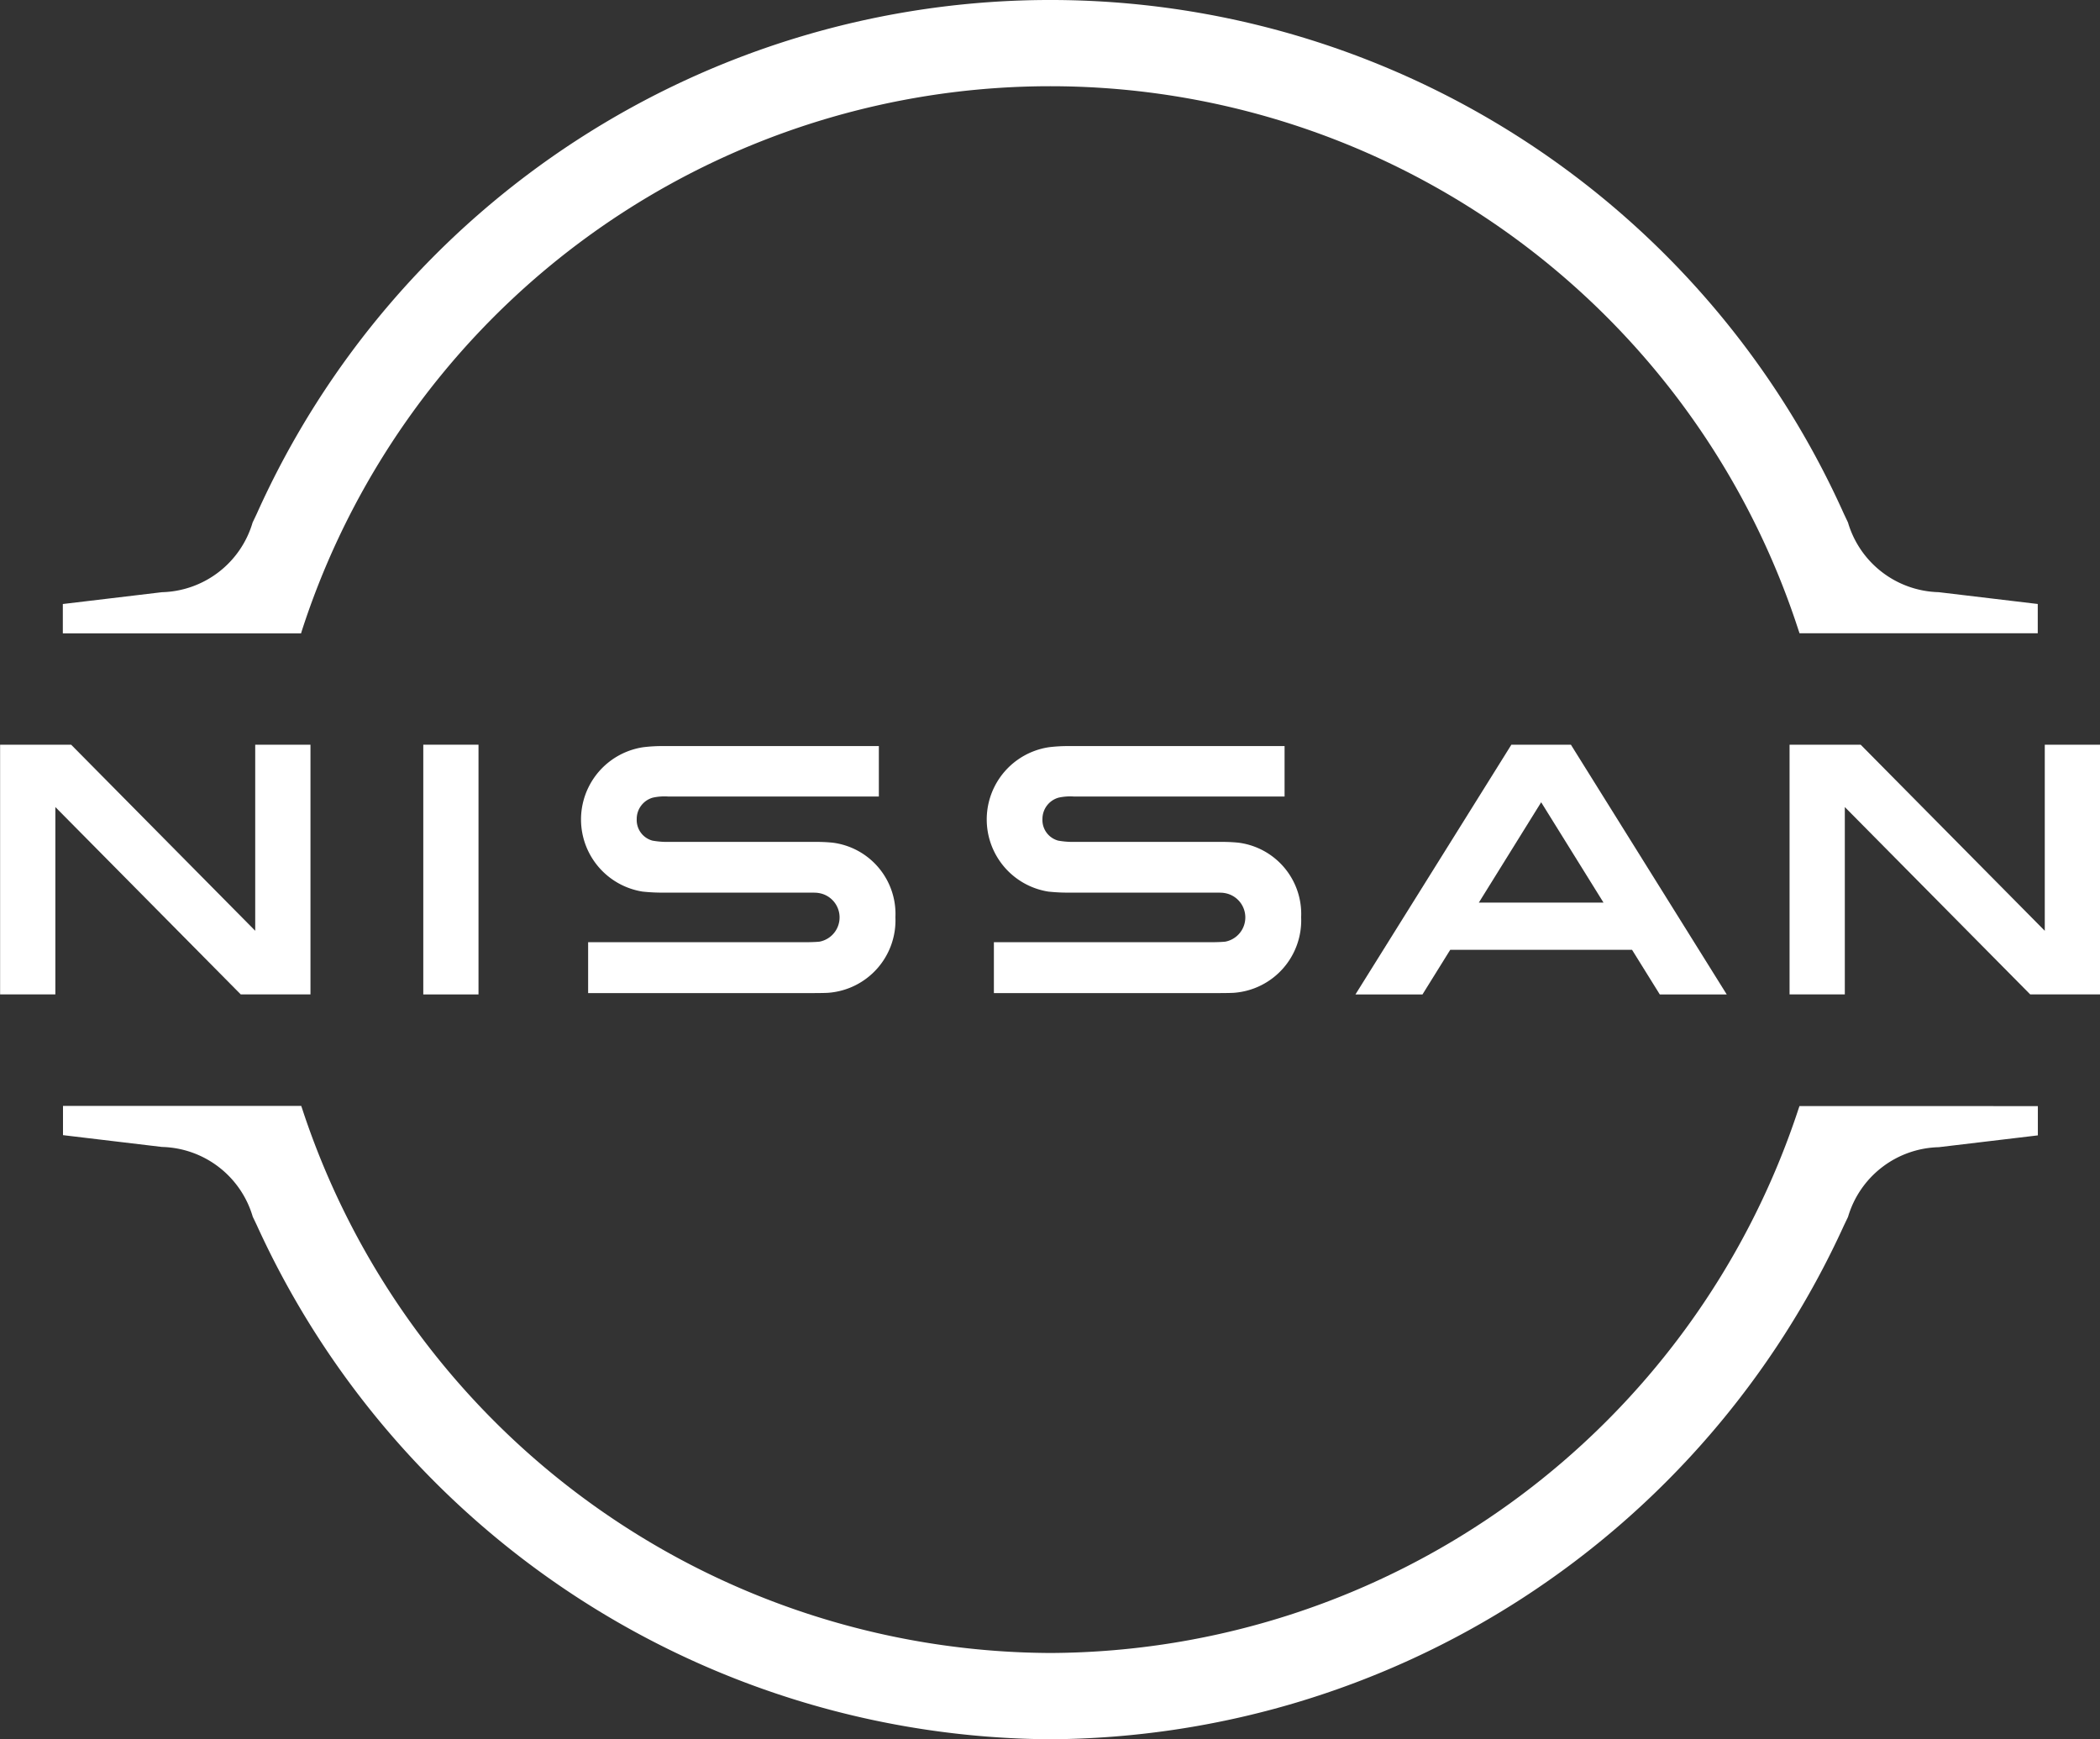
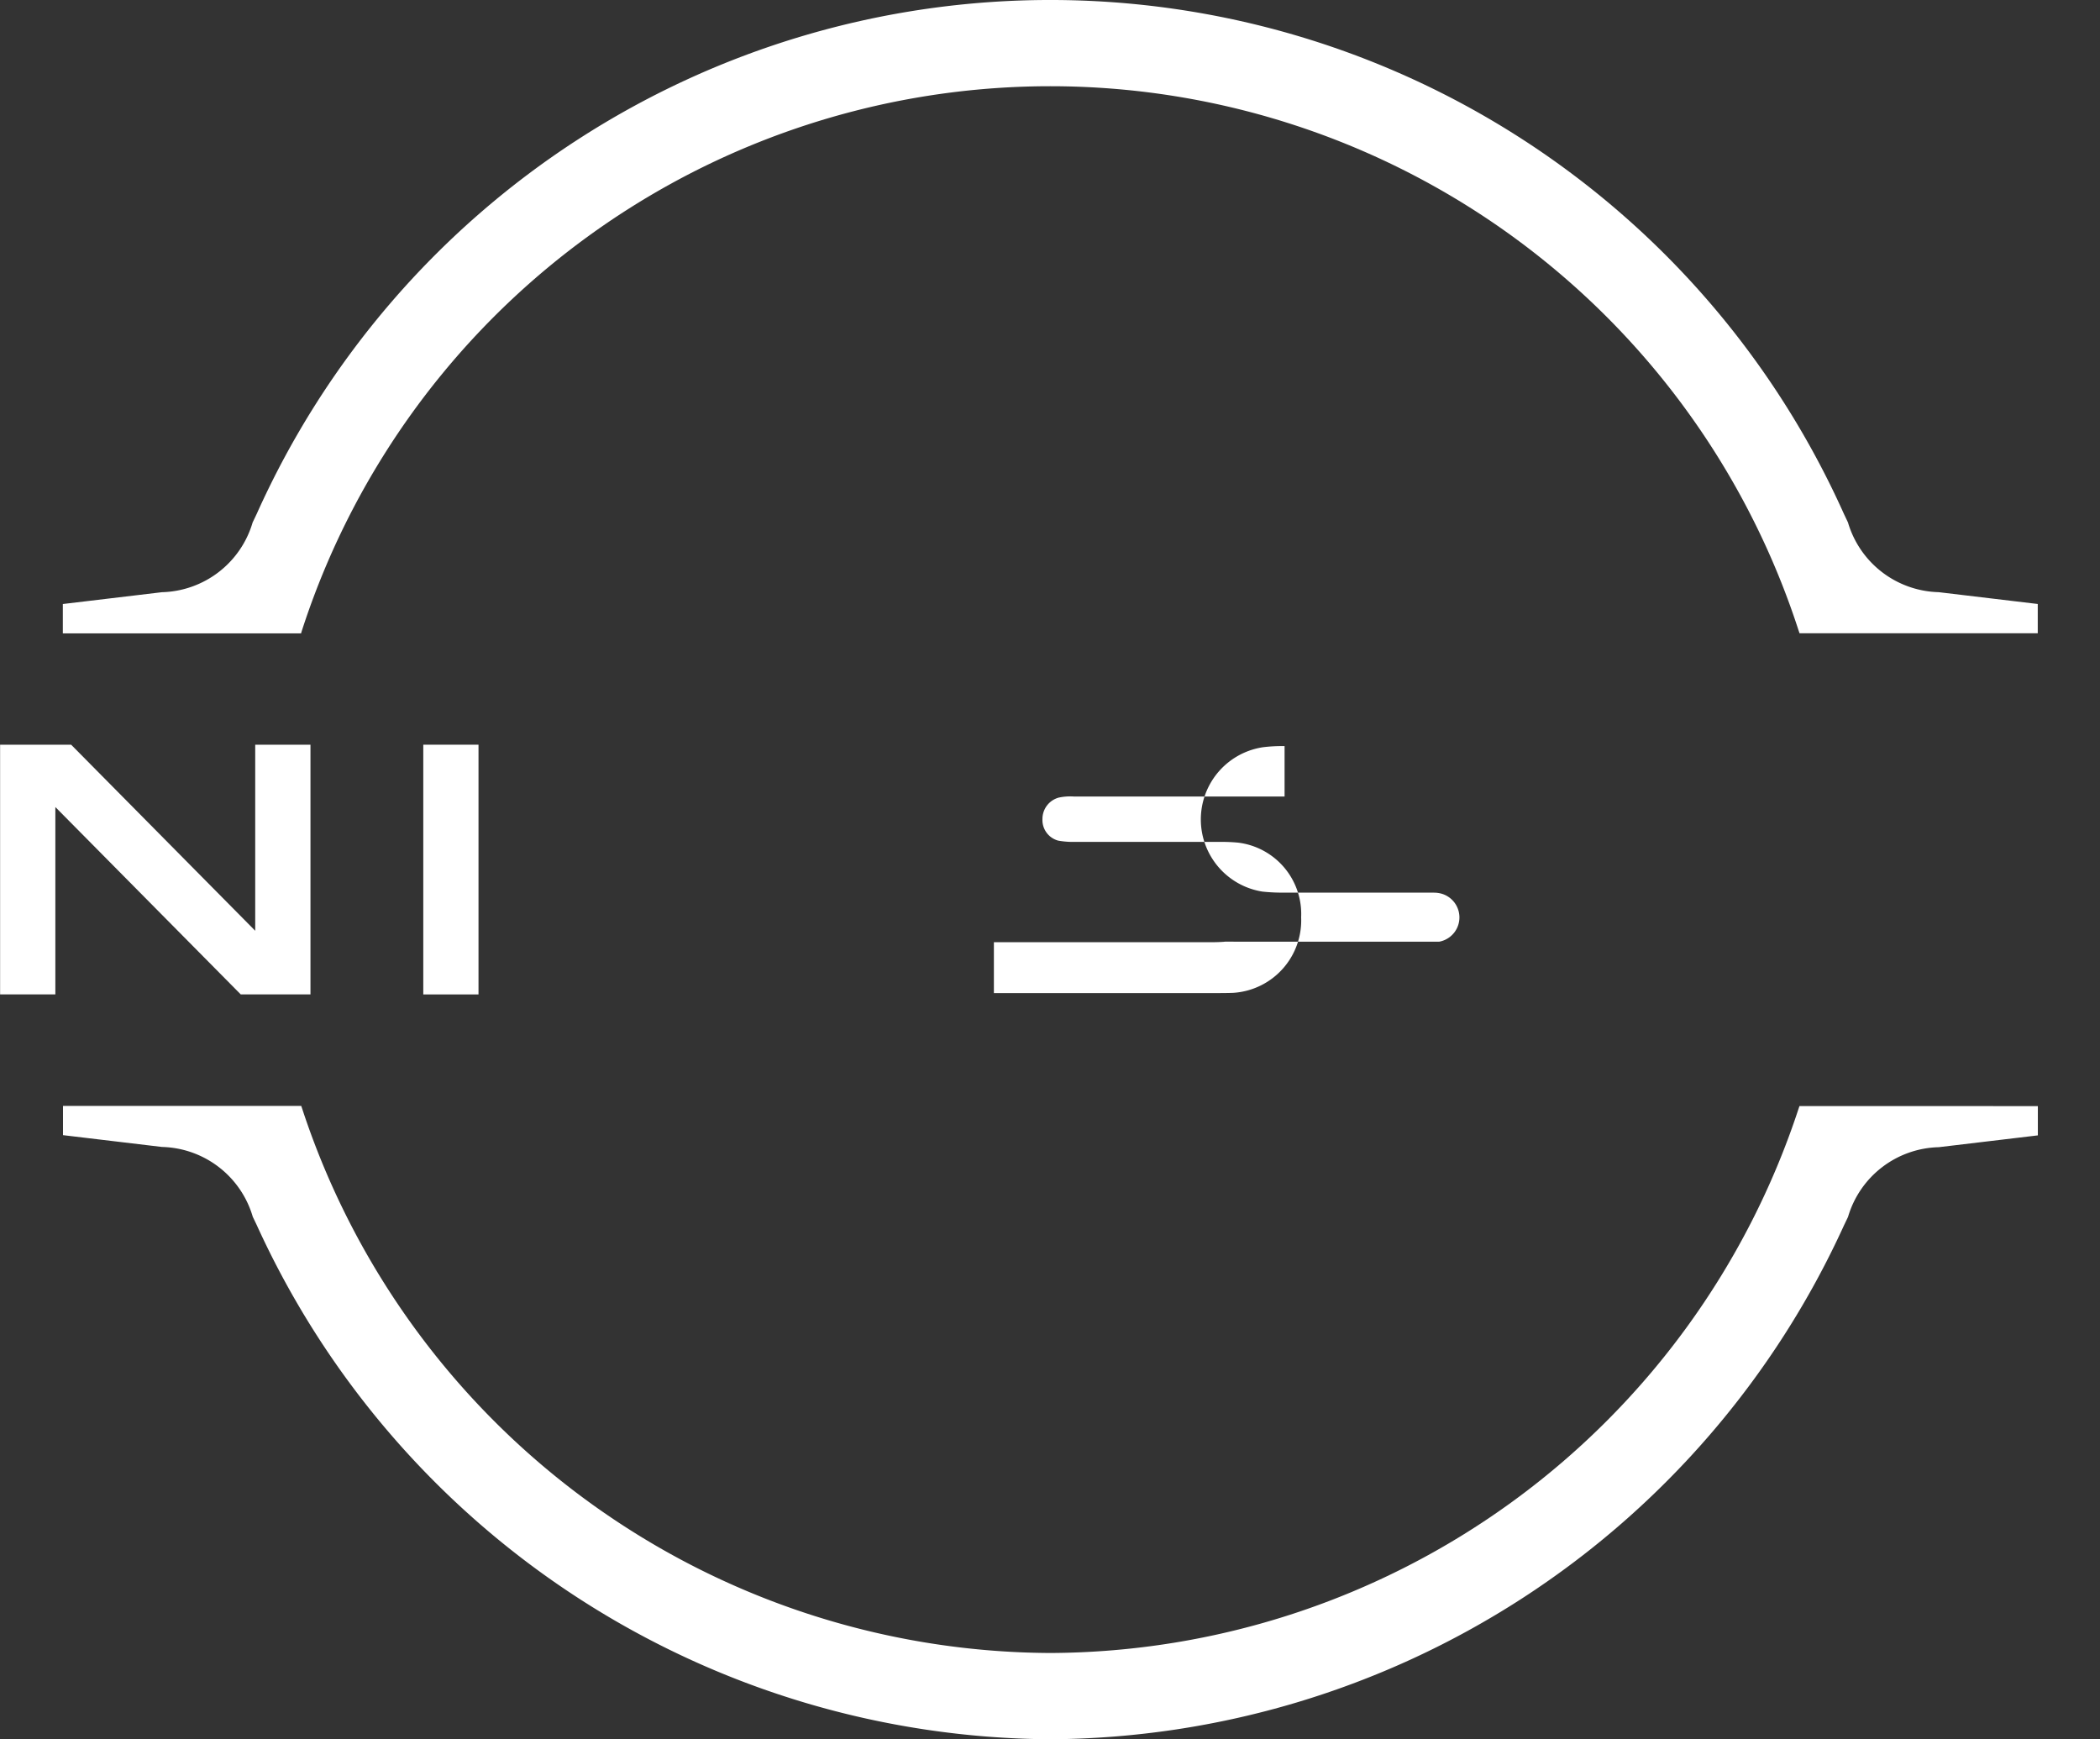
<svg xmlns="http://www.w3.org/2000/svg" width="64" height="53" viewBox="0 0 64 53">
  <rect x="0" y="0" width="64" height="53" fill="#333333" stroke="none" />
  <g fill="#fff" data-name="グループ 762" transform="translate(-609.997 -276)">
-     <path d="M244.723 177.619c-.049.008-.26.016-.343.016h-6.7v1.551h6.805c.056 0 .448 0 .538-.011a2.213 2.213 0 002.021-2.3 2.19 2.19 0 00-1.917-2.273 5.124 5.124 0 00-.547-.023h-4.445a2.535 2.535 0 01-.495-.039.649.649 0 01-.48-.656.673.673 0 01.493-.654 1.645 1.645 0 01.465-.034h6.421v-1.537h-6.525a4.878 4.878 0 00-.652.034 2.226 2.226 0 00-.026 4.4 5.6 5.6 0 00.7.031h4.335c.082 0 .275 0 .314.01a.752.752 0 01.04 1.486" data-name="パス 247" transform="translate(402.607 127.076)" />
-     <path d="M152.416 177.619c-.048.008-.26.016-.343.016h-6.7v1.551h6.806c.056 0 .448 0 .537-.011a2.214 2.214 0 002.022-2.3 2.19 2.19 0 00-1.918-2.273 5.121 5.121 0 00-.547-.023h-4.446a2.531 2.531 0 01-.494-.039.649.649 0 01-.479-.656.673.673 0 01.492-.654 1.656 1.656 0 01.466-.034h6.421v-1.537h-6.524a4.871 4.871 0 00-.652.034 2.226 2.226 0 00-.027 4.4 5.7 5.7 0 00.7.031h4.334c.082 0 .275 0 .315.01a.752.752 0 01.039 1.486" data-name="パス 248" transform="translate(482.548 127.076)" />
+     <path d="M244.723 177.619c-.049.008-.26.016-.343.016h-6.7v1.551h6.805c.056 0 .448 0 .538-.011a2.213 2.213 0 002.021-2.3 2.19 2.19 0 00-1.917-2.273 5.124 5.124 0 00-.547-.023h-4.445a2.535 2.535 0 01-.495-.039.649.649 0 01-.48-.656.673.673 0 01.493-.654 1.645 1.645 0 01.465-.034h6.421v-1.537a4.878 4.878 0 00-.652.034 2.226 2.226 0 00-.026 4.4 5.6 5.6 0 00.7.031h4.335c.082 0 .275 0 .314.01a.752.752 0 01.04 1.486" data-name="パス 247" transform="translate(402.607 127.076)" />
    <path d="M0 0H1.683V7.61H0z" data-name="長方形 369" transform="translate(622.897 298.693)" />
    <path d="M22.459 178.971v-7.609h-1.684v5.67l-5.61-5.67H13v7.609h1.684v-5.709l5.65 5.709z" data-name="パス 249" transform="translate(597 127.331)" />
-     <path d="M427.847 171.362v5.671l-5.611-5.671h-2.167v7.609h1.684v-5.709l5.65 5.709h2.127v-7.609z" data-name="パス 250" transform="translate(244.467 127.331)" />
-     <path d="M326.344 171.359l-4.752 7.61h2.043l.845-1.359h5.542l.845 1.359h2.04l-4.749-7.61zm2.808 4.812h-3.8l1.9-3.058z" data-name="パス 251" transform="translate(329.714 127.334)" />
    <path d="M34.213 19.215a23.973 23.973 0 0145.614 0l.028.082h7.26v-.892l-3.02-.36a2.96 2.96 0 01-2.764-2.125l-.122-.257a26.507 26.507 0 00-48.375 0l-.123.258a2.959 2.959 0 01-2.764 2.125l-3.02.36v.894h7.26z" data-name="パス 252" transform="translate(584.985 276)" />
    <path d="M79.853 257.649l-.028.082a24.105 24.105 0 01-22.805 16.584 24.107 24.107 0 01-22.8-16.59l-.028-.082h-7.26v.892l3.019.36a2.957 2.957 0 012.764 2.126l.122.255a26.754 26.754 0 0024.187 15.668 26.754 26.754 0 0024.185-15.659l.124-.259a2.958 2.958 0 012.764-2.124l3.021-.36v-.892z" data-name="パス 253" transform="translate(584.985 52.056)" />
  </g>
</svg>